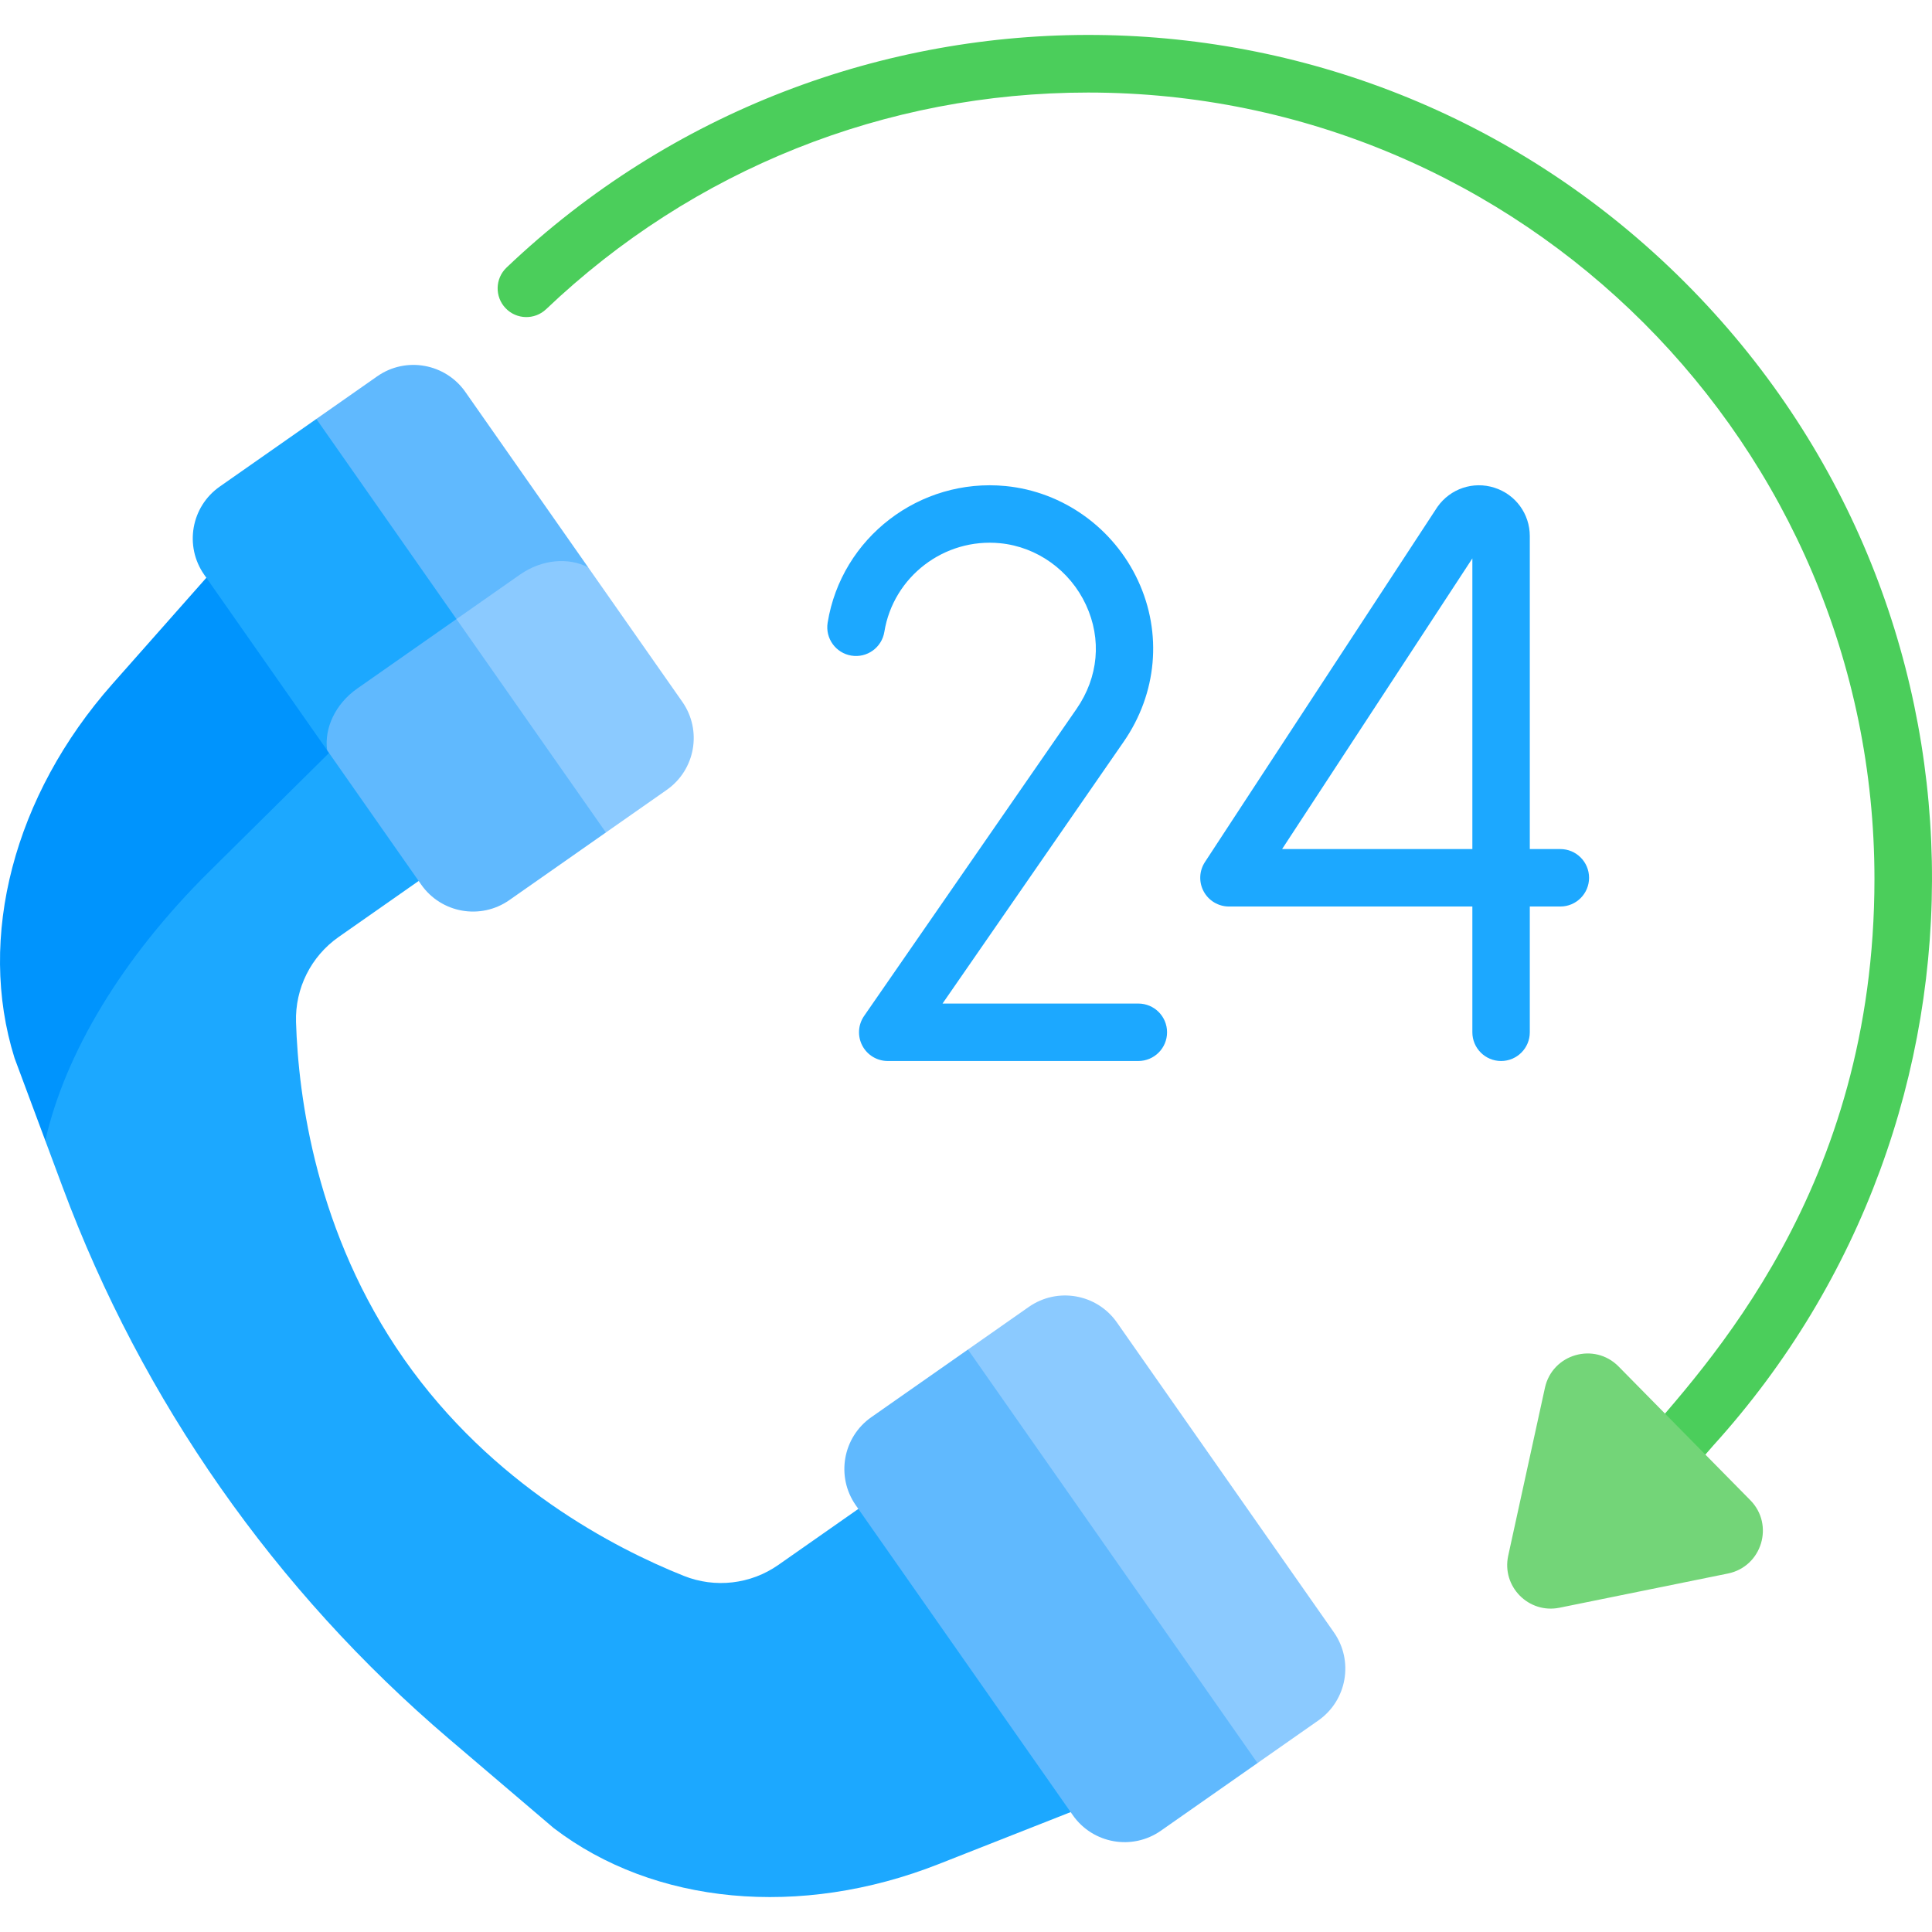
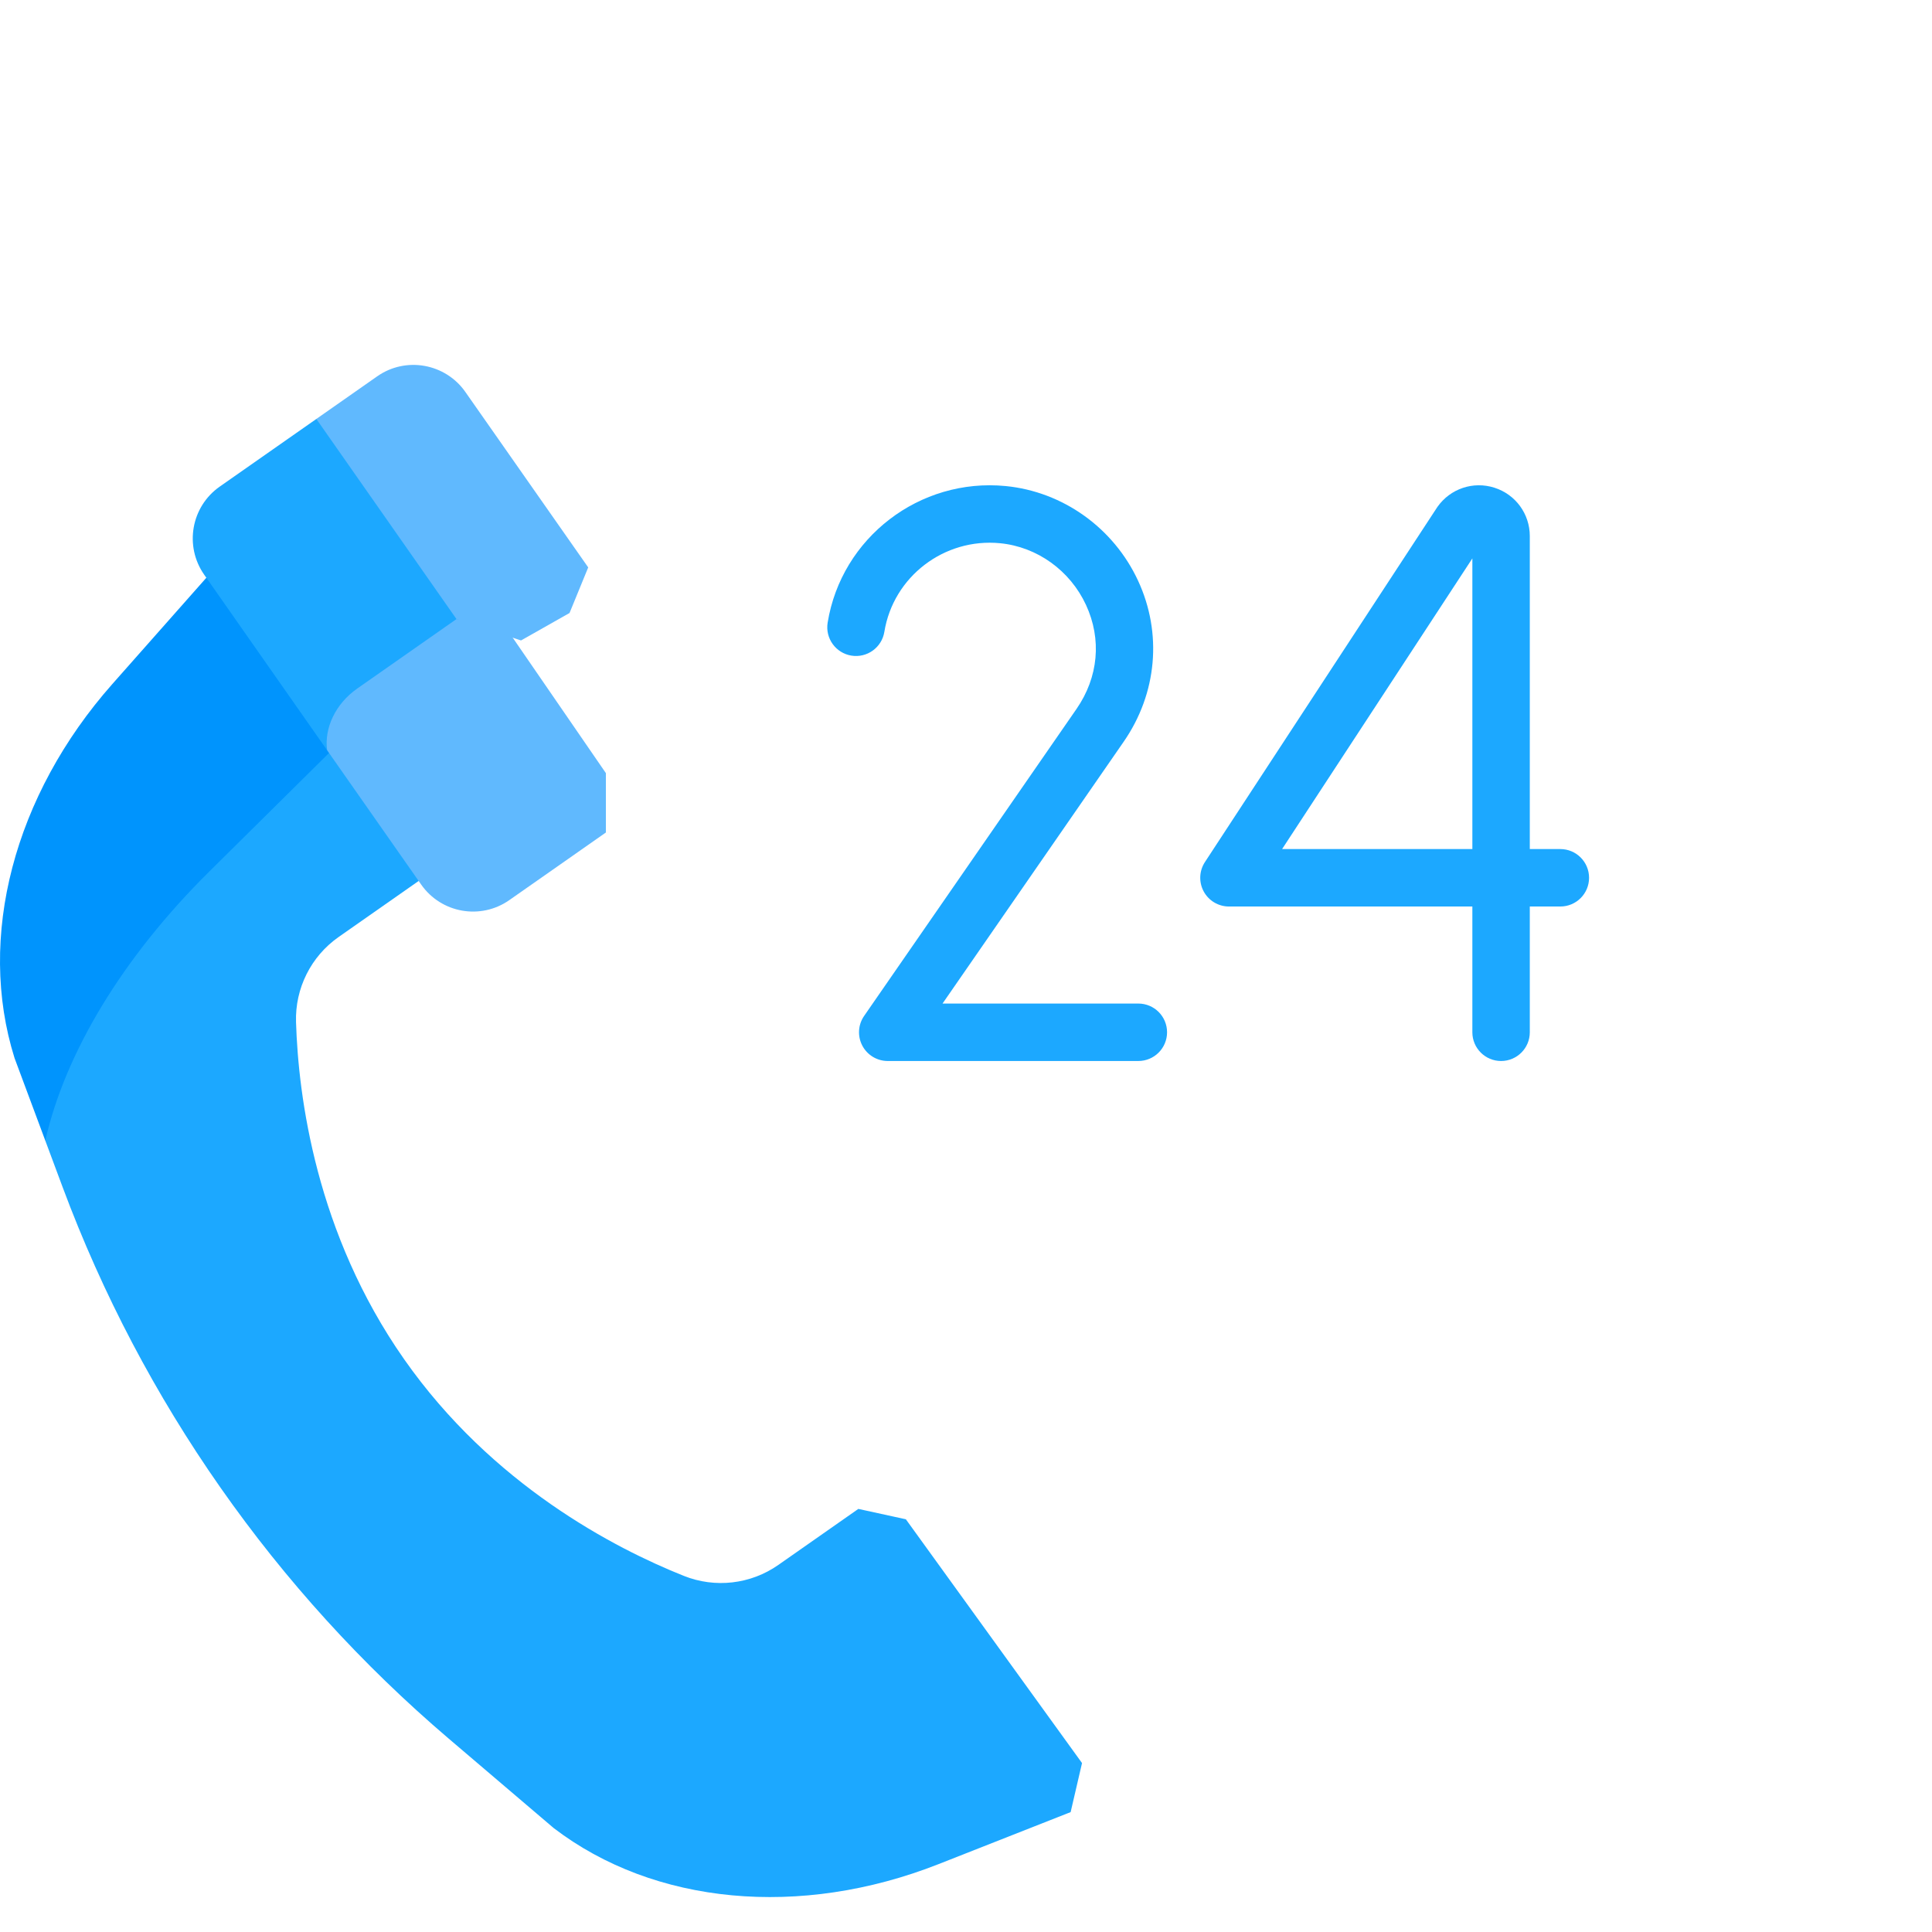
<svg xmlns="http://www.w3.org/2000/svg" id="Capa_1" height="512" viewBox="0 0 512 512" width="512">
  <g>
    <path d="m71.437 155.22-16.752-2.107-24.905 28.154c-26.107 29.512-35.952 67.156-25.926 99.134l8.149 21.873 21.548-16.689 70.699-82.899z" fill="#0094fd" />
    <path d="m240.066 402.627-12.597-2.751-21.205 14.848c-7.326 5.13-16.738 6.217-25.044 2.901-18.336-7.32-50.803-24.111-74.146-57.448s-28.017-69.588-28.625-89.322c-.275-8.94 3.965-17.412 11.292-22.542l21.205-14.848 3.282-9.699-14.207-24.216h-12.821l-31.745 31.422c-23.031 22.797-38.193 48.11-43.452 71.302l4.604 12.358c21.099 56.634 56.321 106.936 102.323 146.133l27.805 23.692c26.621 20.358 65.362 23.982 102.022 9.544l34.974-13.775 3.017-12.996z" fill="#1ca8ff" />
    <g fill="#1ca8ff">
      <path d="m301.672 265.954h-51.892l48.016-69.403c8.841-12.779 10.265-28.724 3.809-42.652-6.486-13.993-19.928-23.605-35.079-25.087-22.808-2.229-43.54 13.672-47.191 36.205-.672 4.149 2.146 8.058 6.296 8.731 4.145.674 8.058-2.146 8.731-6.296 2.369-14.624 15.852-24.94 30.683-23.49 9.805.959 18.522 7.219 22.75 16.338 4.225 9.115 3.308 19.171-2.517 27.589l-56.278 81.346c-1.61 2.327-1.796 5.357-.482 7.864s3.911 4.078 6.741 4.078h66.413c4.203 0 7.611-3.408 7.611-7.611.001-4.204-3.407-7.612-7.611-7.612z" />
      <path d="m413.508 225.011h-8.094v-82.937c0-5.888-3.77-11.044-9.381-12.829-5.612-1.787-11.666.243-15.069 5.048-.053.076-.106.153-.157.23l-61.487 93.93c-1.531 2.339-1.657 5.329-.328 7.789 1.329 2.459 3.9 3.991 6.695 3.991h64.503v33.332c0 4.203 3.408 7.611 7.611 7.611s7.611-3.408 7.611-7.611v-33.332h8.094c4.203 0 7.611-3.408 7.611-7.611s-3.405-7.611-7.609-7.611zm-23.316 0h-50.423l50.423-77.029z" />
    </g>
    <g>
-       <path d="m434.23 394.248c-3.172-2.759-3.507-7.566-.748-10.738 19.017-21.866 63.268-68.442 63.268-150.602 0-114.904-93.481-208.384-208.384-208.384-53.72 0-104.728 20.388-143.629 57.408-3.044 2.897-7.862 2.779-10.761-.267-2.898-3.045-2.778-7.863.267-10.761 87.344-83.12 225.805-82.541 312.236 3.89 85.408 85.409 86.665 221.025 7.591 308.239l-9.103 10.466c-2.757 3.171-7.565 3.508-10.737.749z" fill="#4bce5b" />
-     </g>
+       </g>
    <path d="m98.499 116.448-14.665-5.421-25.599 17.925c-7.585 5.311-9.429 15.766-4.118 23.352l32.572 46.517 45.189-33.174z" fill="#1ca8ff" />
-     <path d="m271.695 363.049-15.181-5.41-25.599 17.925c-7.586 5.311-9.429 15.766-4.118 23.352l57.502 82.121c5.311 7.585 15.766 9.429 23.352 4.118l25.599-17.924v-21.642z" fill="#60b9fe" />
-     <path d="m463.848 397.564-34.901-35.426c-6.44-6.537-17.564-3.323-19.524 5.642l-9.729 44.489c-1.784 8.158 5.407 15.458 13.592 13.795l44.629-9.063c8.993-1.825 12.373-12.9 5.933-19.437z" fill="#73d578" />
    <path d="m133.764 165.921-12.796-1.861-26.307 18.42c-5.834 4.085-8.76 10.563-7.972 16.34l24.93 35.604c5.311 7.585 15.767 9.429 23.352 4.118l25.599-17.924v-15.726z" fill="#60b9fe" />
    <path d="m123.311 103.853c-5.241-7.485-15.69-9.483-23.352-4.118l-16.125 11.291 37.134 53.033 17.109 5.666 12.854-7.273 4.951-12.083c-.671-.959-31.899-45.556-32.571-46.516z" fill="#60b9fe" />
    <g fill="#8bcaff">
-       <path d="m180.812 185.974-24.93-35.604c-5.158-2.716-12.247-2.183-18.081 1.903l-16.834 11.787 39.602 56.557 16.125-11.291c7.586-5.312 9.43-15.767 4.118-23.352z" />
-       <path d="m272.639 346.348-16.125 11.291 76.736 109.59 16.125-11.291c7.586-5.311 9.429-15.767 4.118-23.352l-57.501-82.121c-5.312-7.585-15.767-9.428-23.353-4.117z" />
-     </g>
+       </g>
  </g>
</svg>